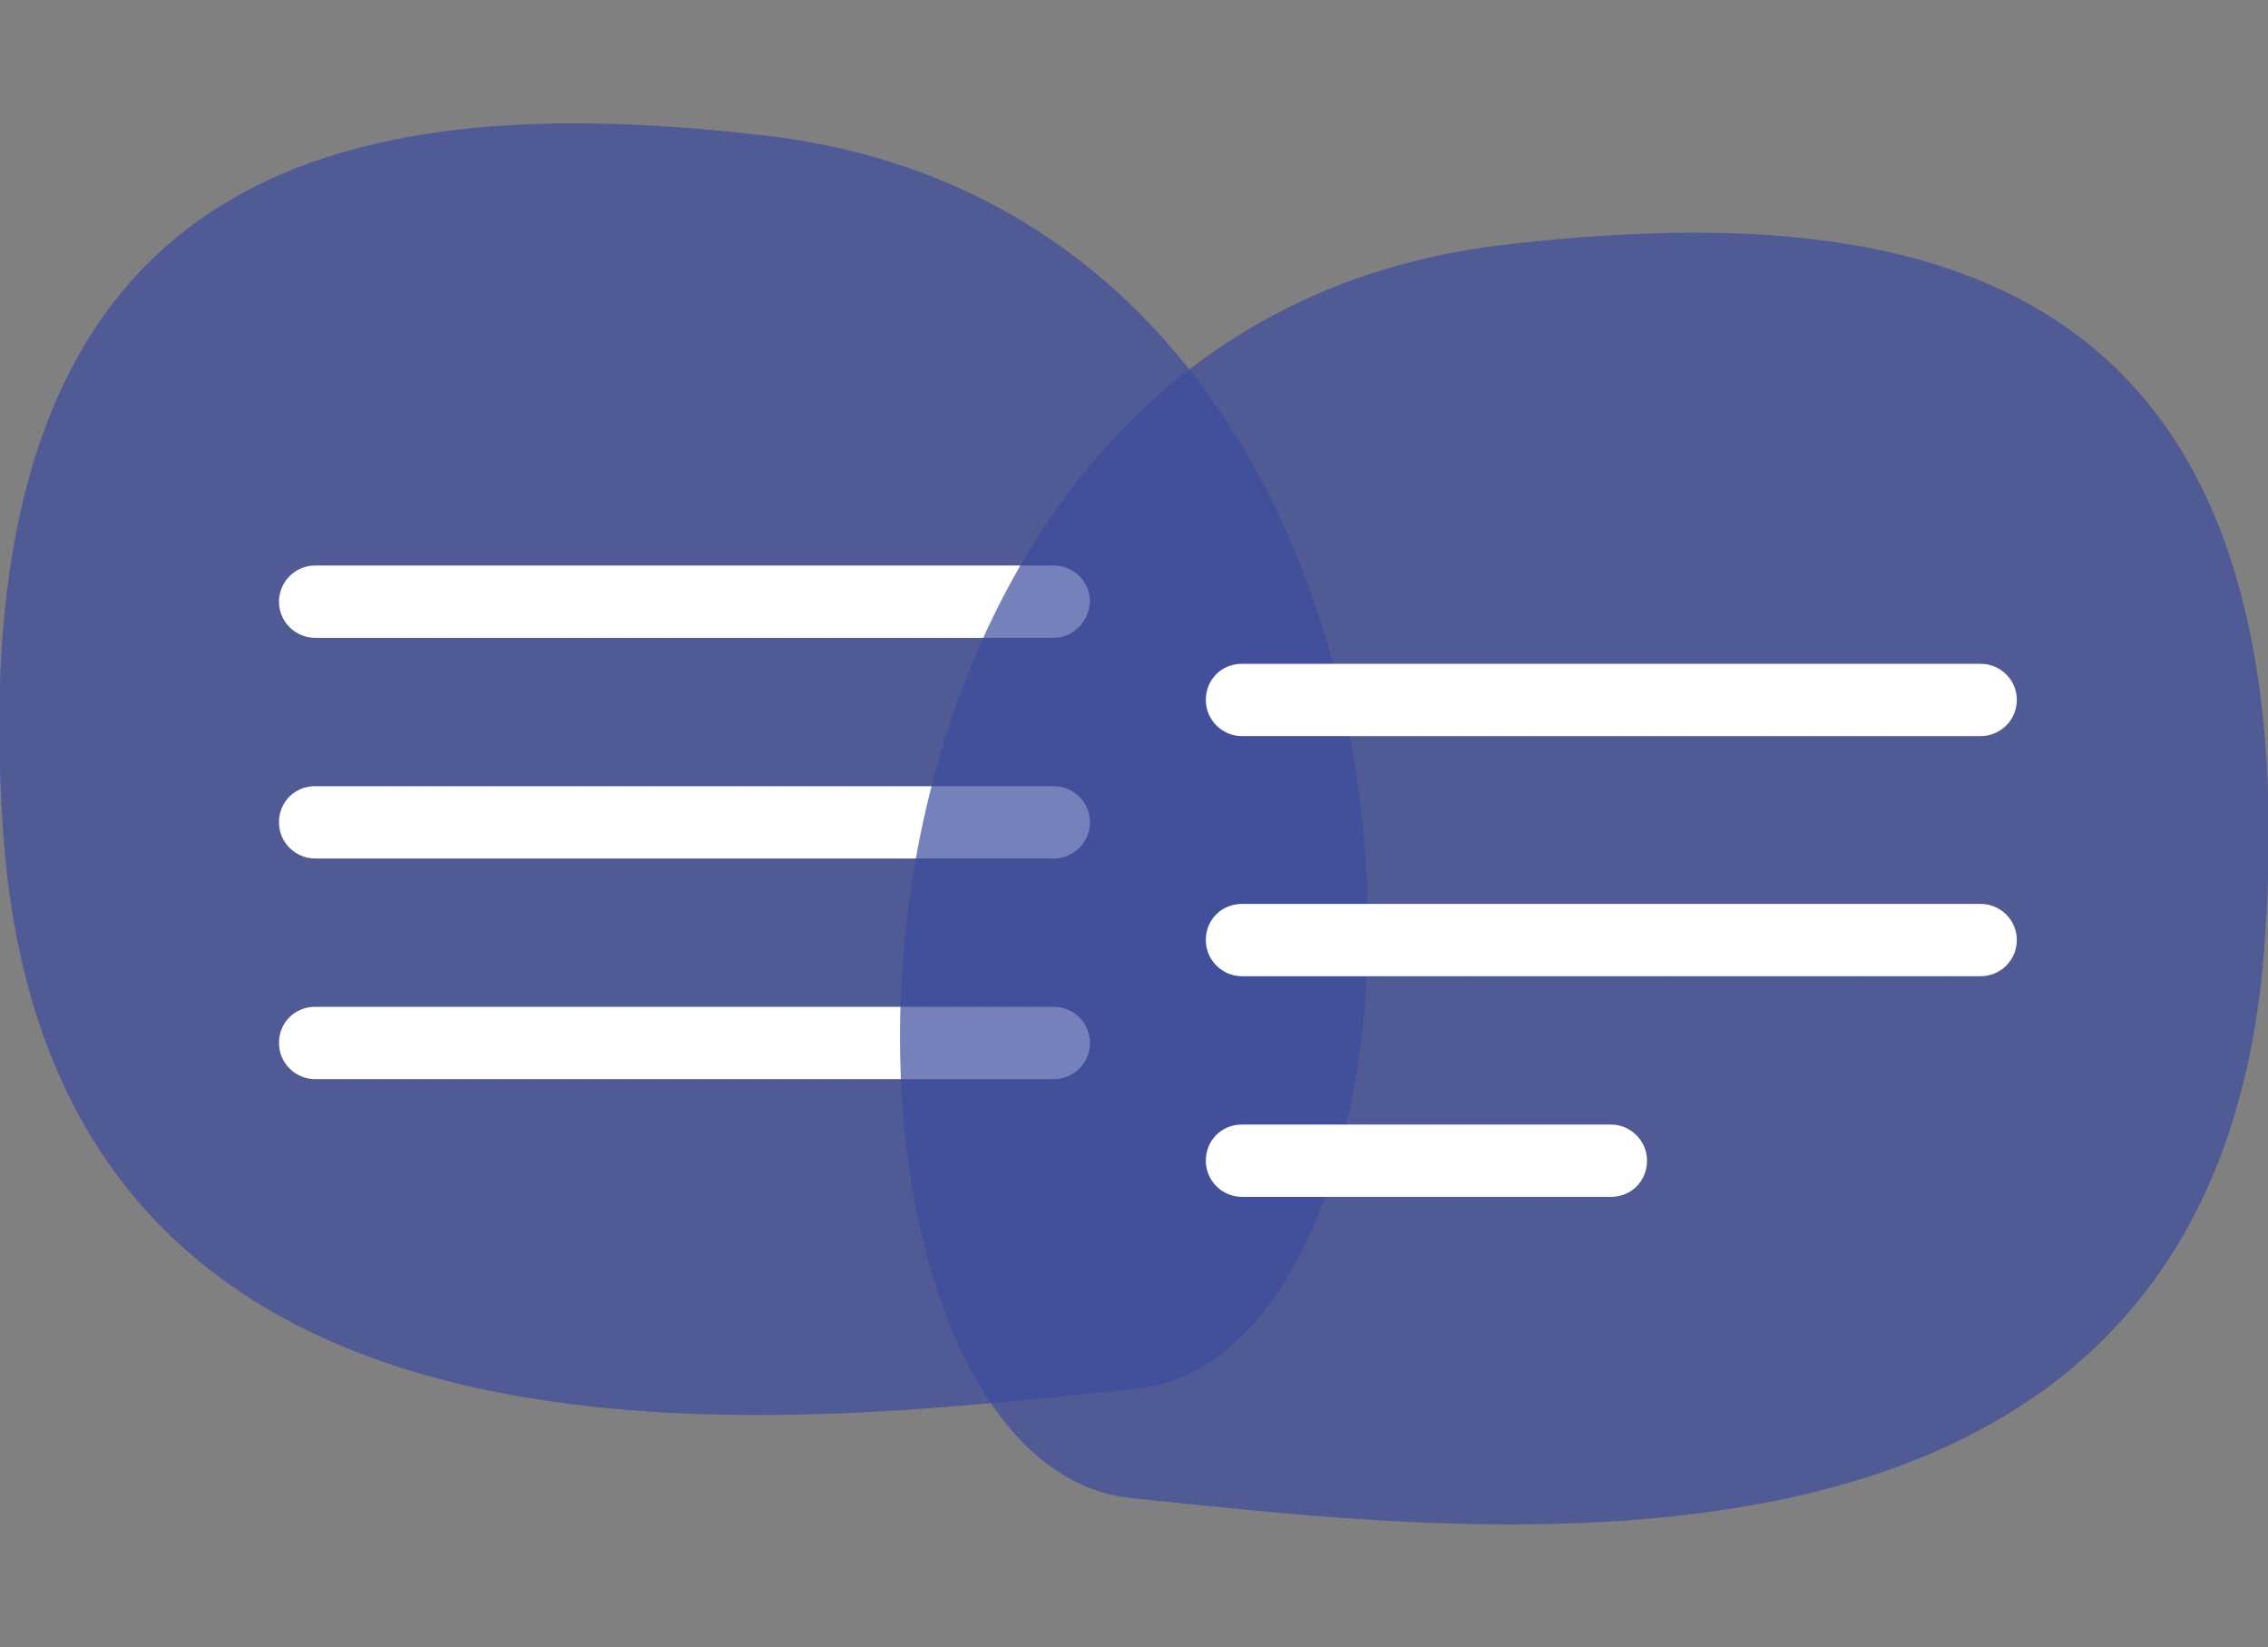
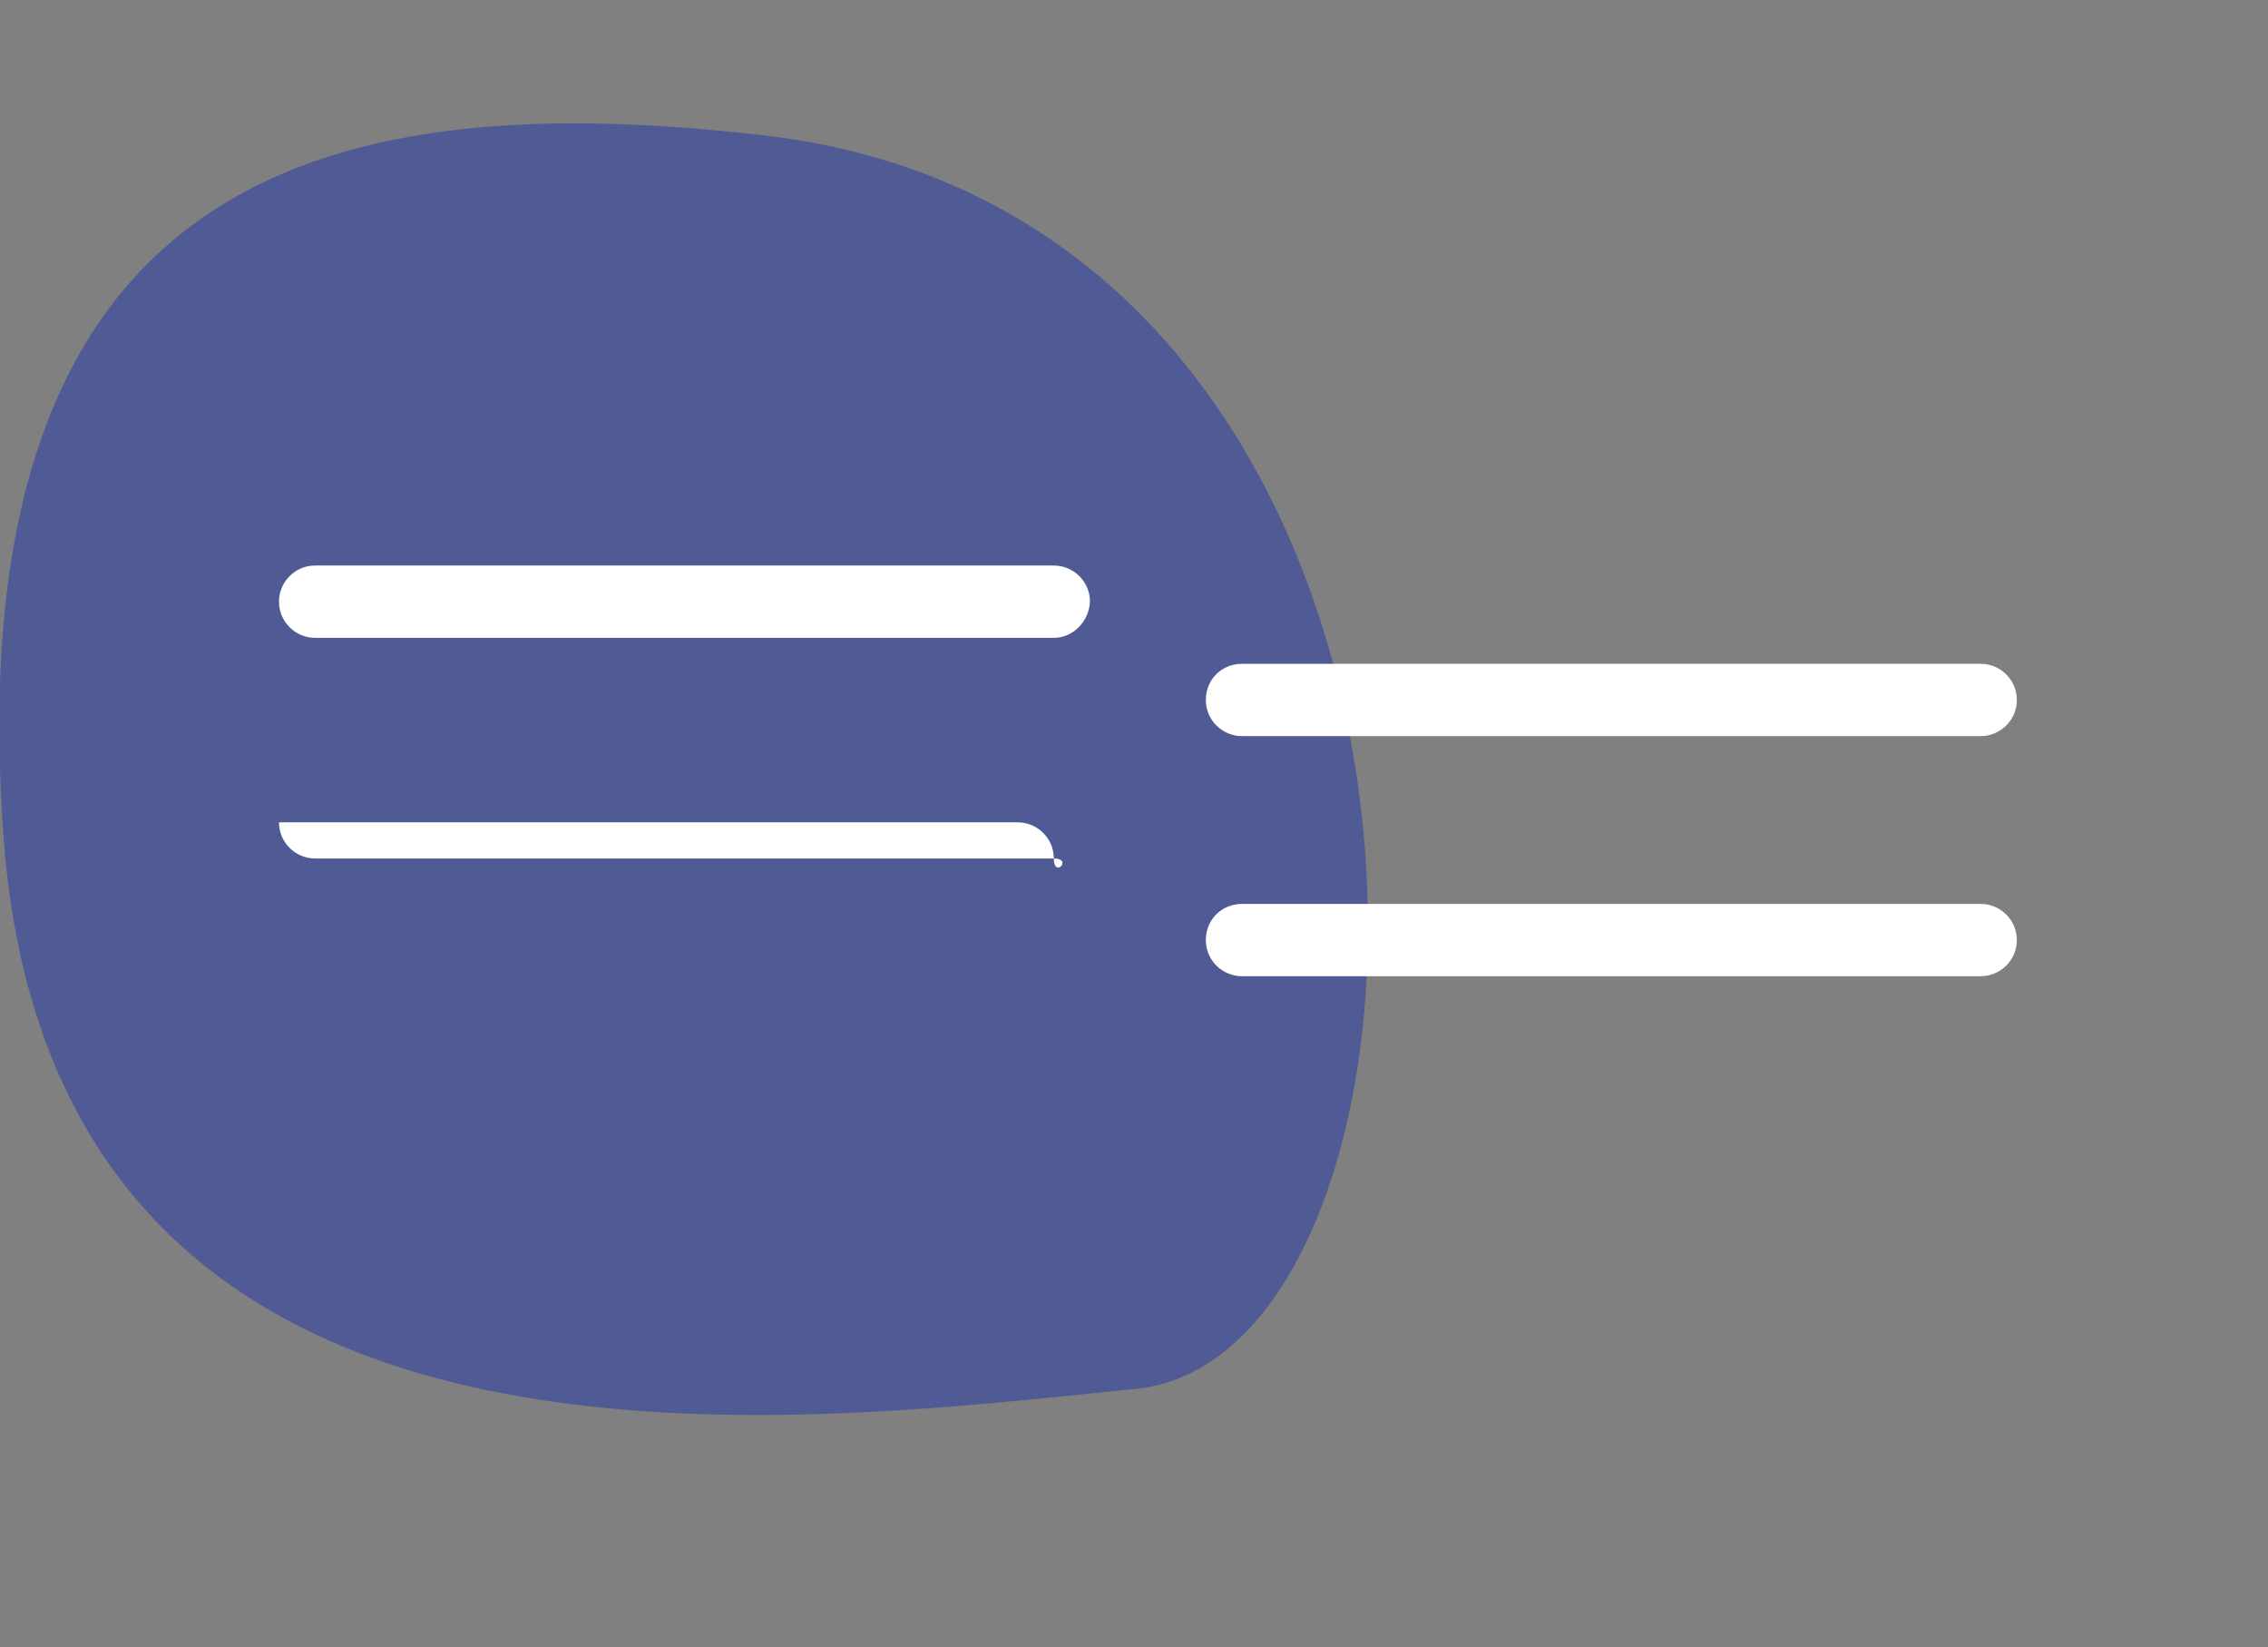
<svg xmlns="http://www.w3.org/2000/svg" version="1.1" id="Capa_1" x="0px" y="0px" width="244.7px" height="177.7px" viewBox="0 0 244.7 177.7" style="enable-background:new 0 0 244.7 177.7;" xml:space="preserve">
  <rect x="0" y="0" width="244.7" height="177.7" fill="#808080" stroke="none" />
  <style type="text/css">
	.st0{opacity:0.7;fill:#3C4A9E;}
	.st1{fill:#FFFFFF;}
</style>
  <g>
    <path class="st0" d="M82.4,14.6c-44.3-5.1-87.5,1.9-82,75.9c5.6,74.1,85.2,63,122.2,59.3C159.7,146,162.5,23.8,82.4,14.6" />
    <g>
      <path class="st1" d="M113.7,68.8H34c-2.1,0-3.9-1.7-3.9-3.9c0-2.1,1.7-3.9,3.9-3.9h79.7c2.1,0,3.9,1.7,3.9,3.9    C117.5,67,115.8,68.8,113.7,68.8z" />
    </g>
    <g>
-       <path class="st1" d="M113.7,92.6H34c-2.1,0-3.9-1.7-3.9-3.9s1.7-3.9,3.9-3.9h79.7c2.1,0,3.9,1.7,3.9,3.9S115.8,92.6,113.7,92.6z" />
+       <path class="st1" d="M113.7,92.6H34c-2.1,0-3.9-1.7-3.9-3.9h79.7c2.1,0,3.9,1.7,3.9,3.9S115.8,92.6,113.7,92.6z" />
    </g>
    <g>
-       <path class="st1" d="M113.7,116.4H34c-2.1,0-3.9-1.7-3.9-3.9s1.7-3.9,3.9-3.9h79.7c2.1,0,3.9,1.7,3.9,3.9S115.8,116.4,113.7,116.4    z" />
-     </g>
-     <path class="st0" d="M162.3,26.4c44.3-5.1,87.5,1.8,82,75.9c-5.6,74.1-85.2,63-122.2,59.3C85,157.9,82.2,35.7,162.3,26.4" />
+       </g>
    <g>
      <path class="st1" d="M213.7,79.4H134c-2.1,0-3.9-1.7-3.9-3.9s1.7-3.9,3.9-3.9h79.7c2.1,0,3.9,1.7,3.9,3.9S215.8,79.4,213.7,79.4z" />
    </g>
    <g>
      <path class="st1" d="M213.7,105.3H134c-2.1,0-3.9-1.7-3.9-3.9s1.7-3.9,3.9-3.9h79.7c2.1,0,3.9,1.7,3.9,3.9    S215.8,105.3,213.7,105.3z" />
    </g>
    <g>
-       <path class="st1" d="M173.8,129.1H134c-2.1,0-3.9-1.7-3.9-3.9s1.7-3.9,3.9-3.9h39.8c2.1,0,3.9,1.7,3.9,3.9S176,129.1,173.8,129.1z    " />
-     </g>
+       </g>
  </g>
</svg>